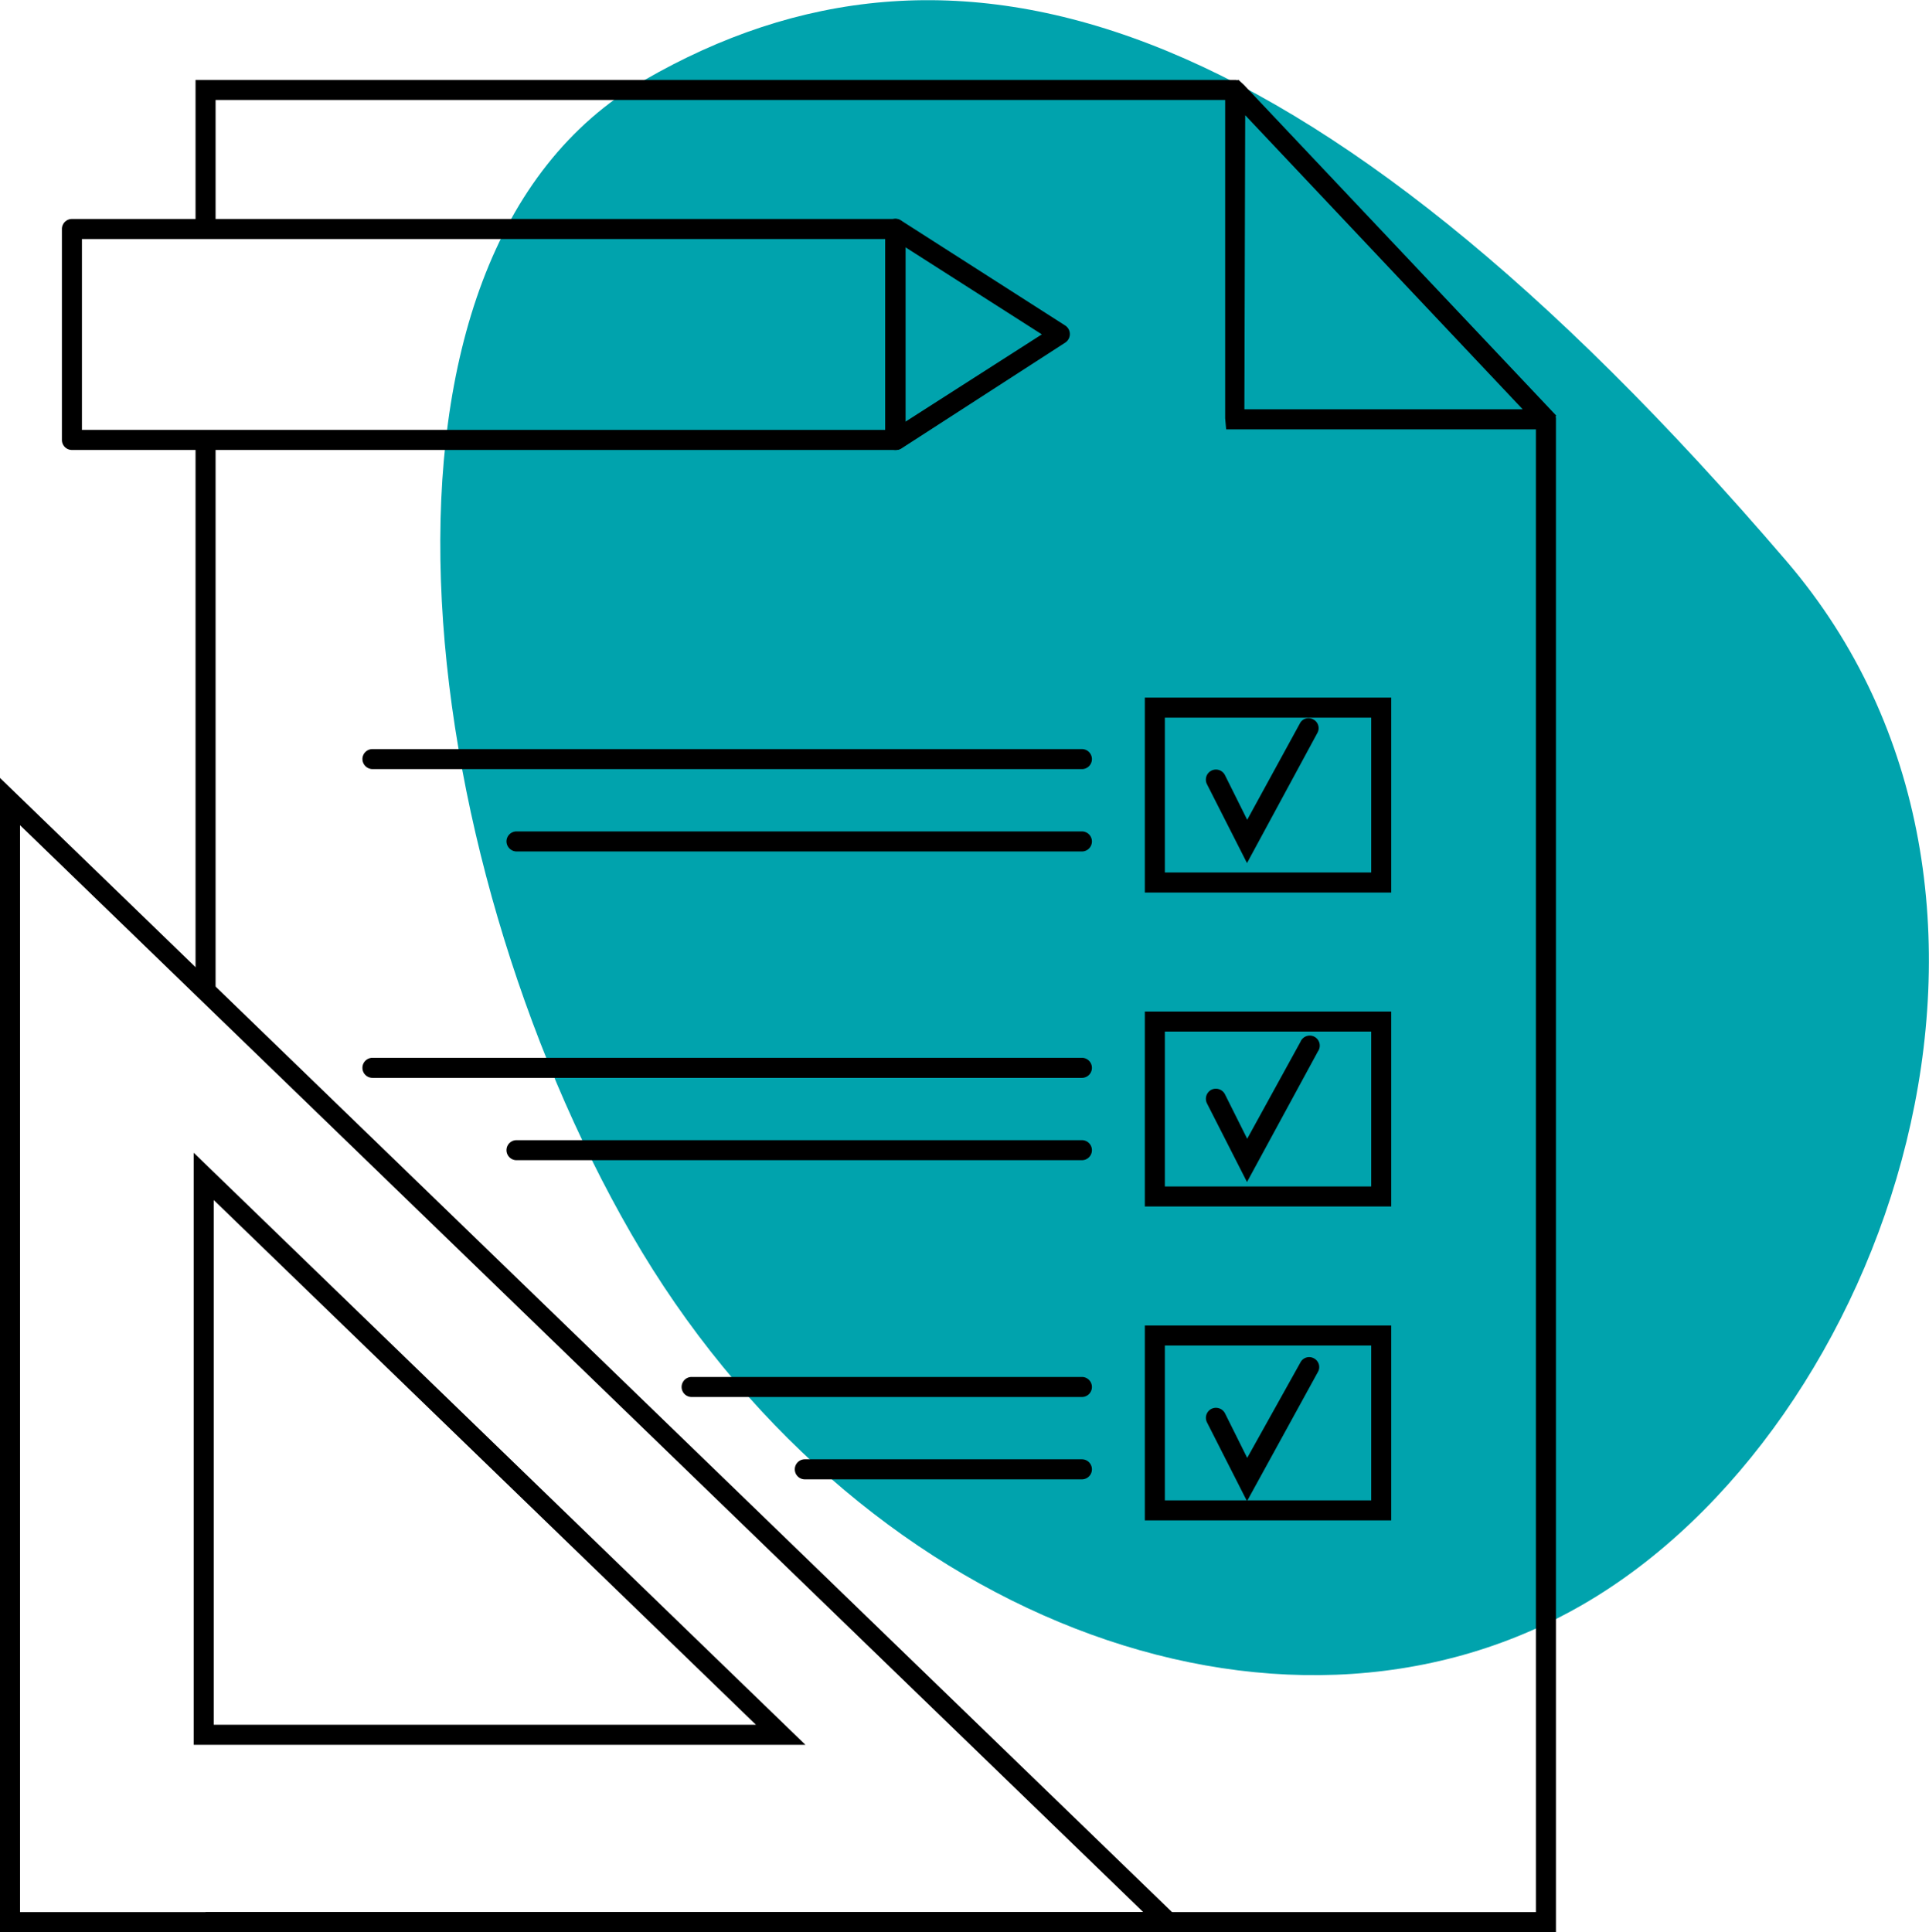
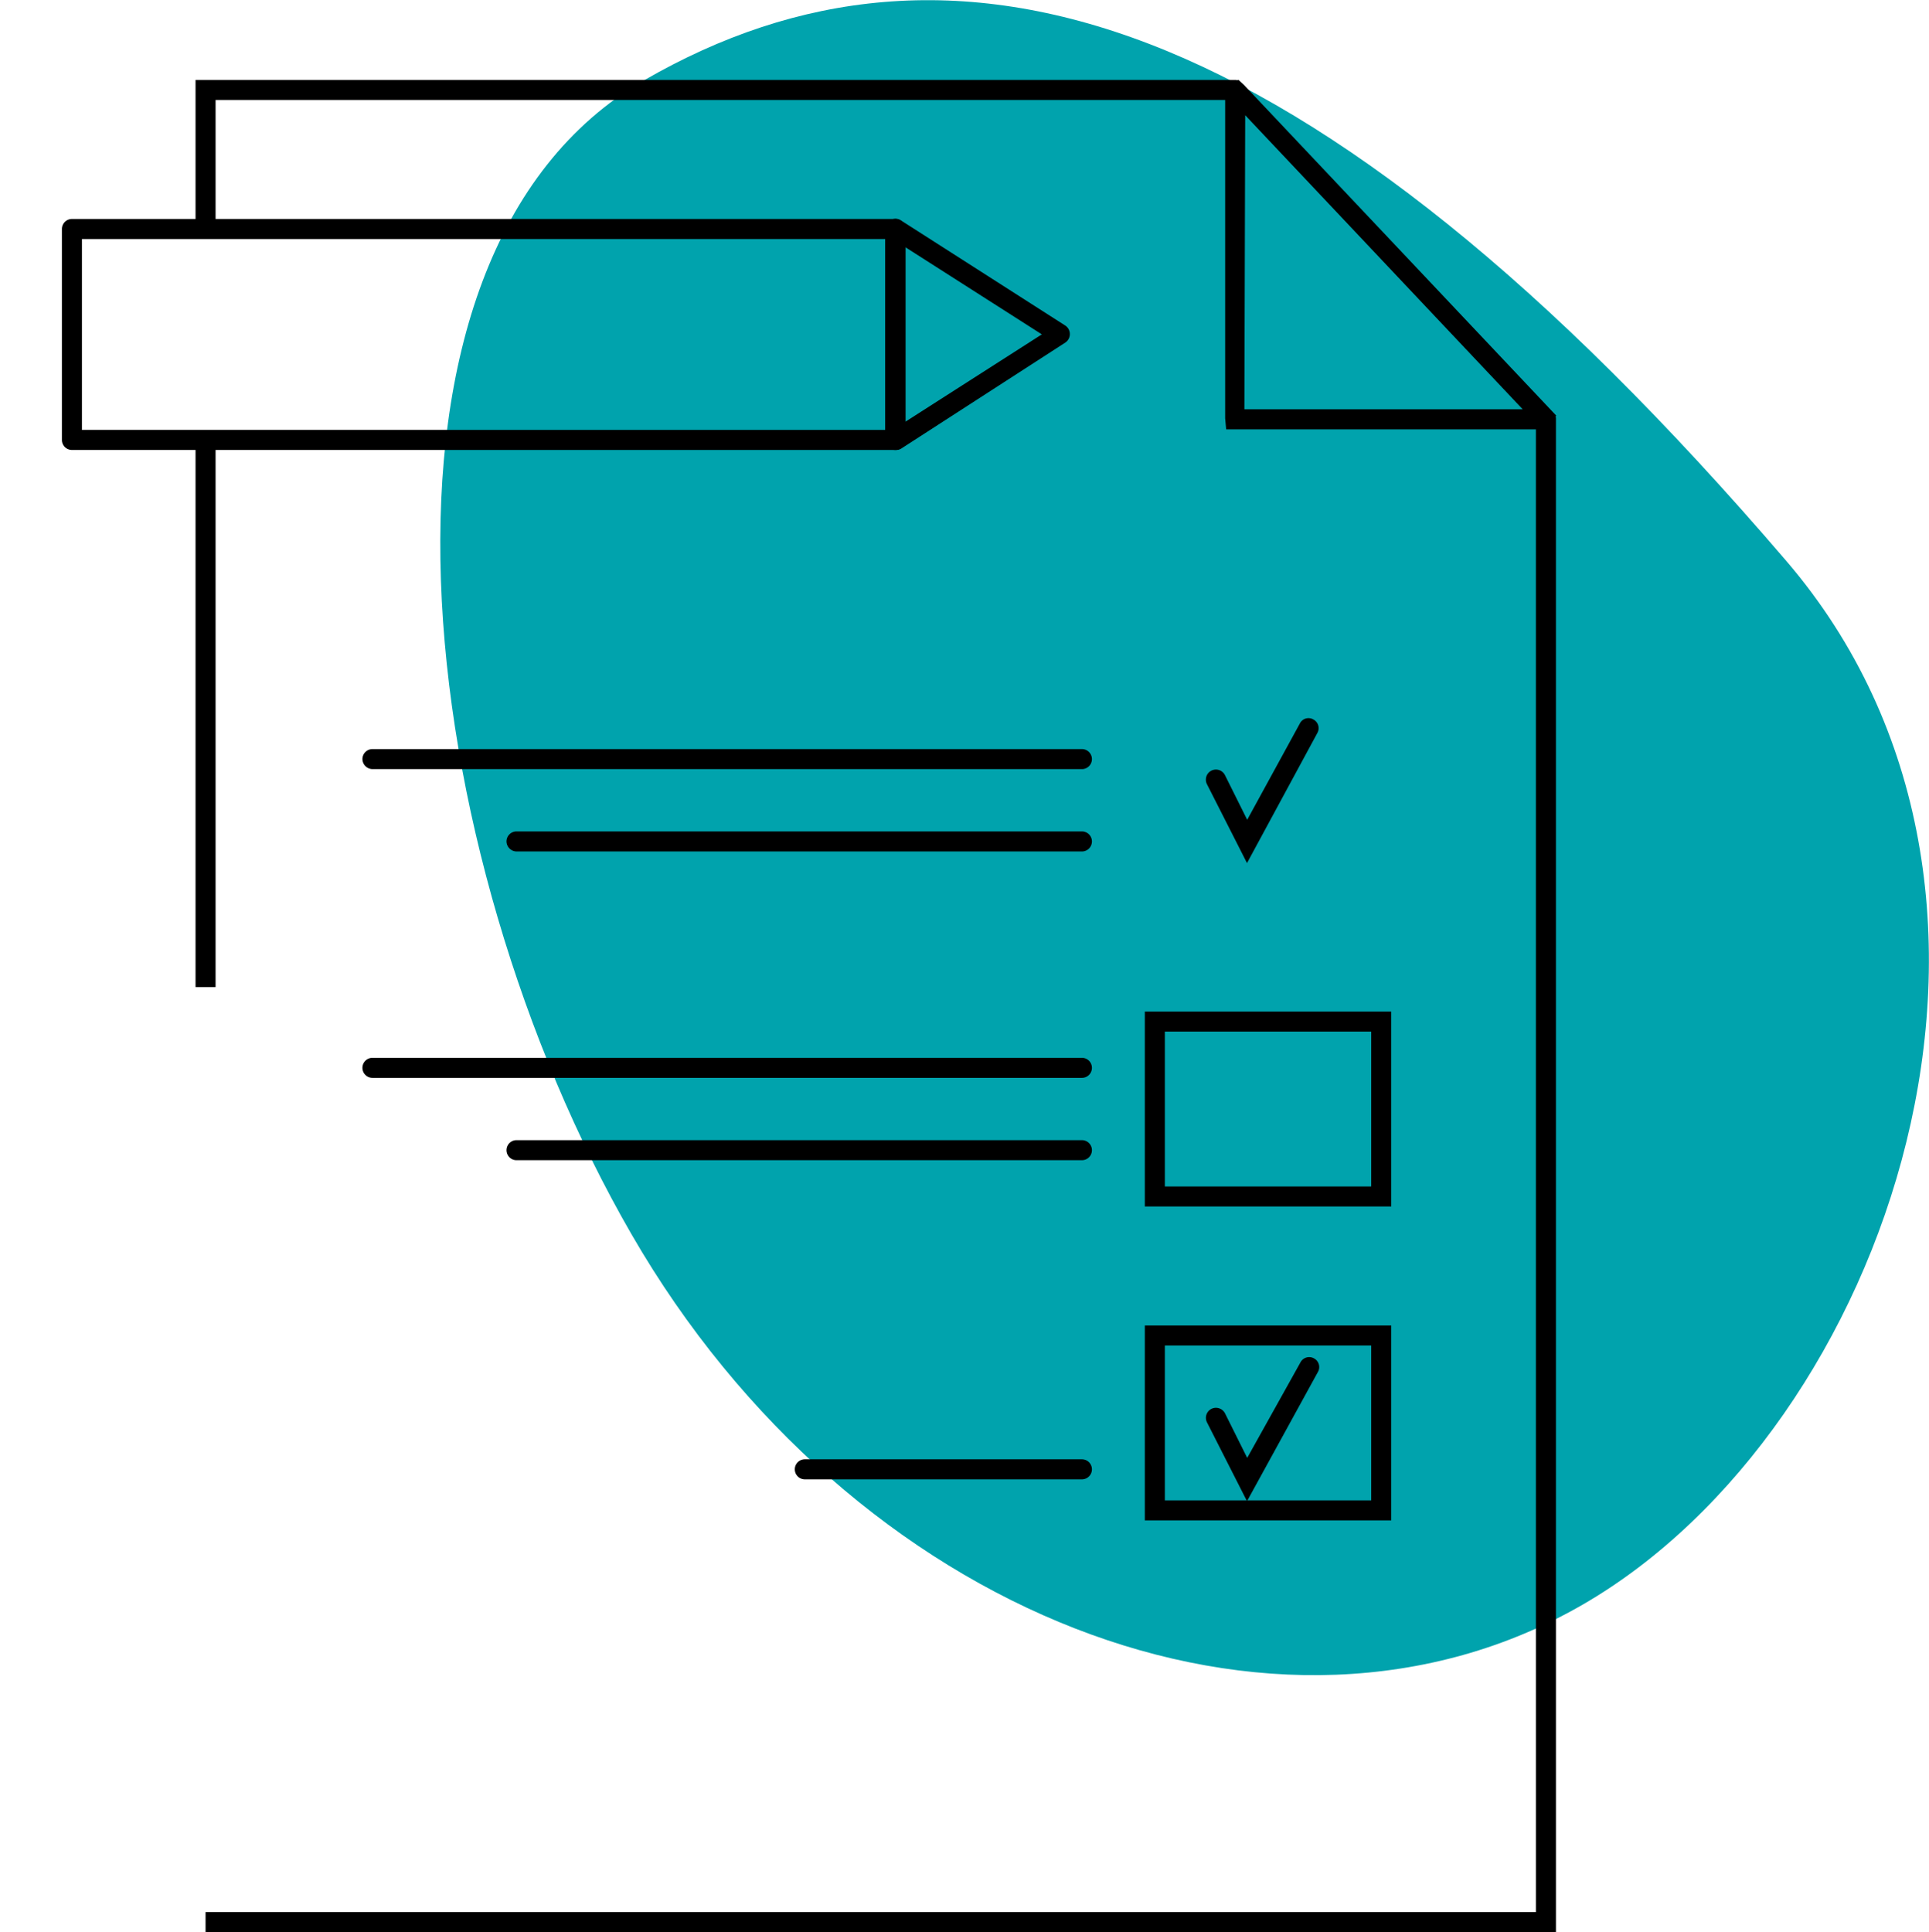
<svg xmlns="http://www.w3.org/2000/svg" viewBox="0 0 96.28 96.44">
  <defs>
    <style> .cls-1 { fill: #00a3ad; } </style>
  </defs>
  <title>проработка деталей</title>
  <g id="Слой_2" data-name="Слой 2">
    <g id="Слой_2-2" data-name="Слой 2">
      <g>
        <path class="cls-1" d="M89.16,28C103.44,44.66,94.25,71.28,79,80.09s-36.51.53-47.48-18.48S16.91,12.8,32.16,4,65.16,0,89.16,28Z" />
        <polygon points="10.76 11.43 9.76 11.43 9.76 3.99 61.73 3.99 61.73 4.99 10.76 4.99 10.76 11.43" />
        <rect x="9.76" y="21.96" width="1" height="27.31" />
        <polygon points="77.66 96.44 10.26 96.44 10.26 95.44 76.66 95.44 76.66 20.83 77.66 20.83 77.66 96.44" />
        <path d="M77,21.43H61.2l-.05-.55V4.28l.66-.3.28.26,15.58,16.5-.25.66Zm-14.89-1H76L62.15,5.75Z" />
-         <path d="M59.53,96.44H0V38.83ZM1,95.44H57.06L1,41.19Z" />
-         <path d="M40.2,87.09H9.67V57.54Zm-29.53-1H37.73L10.67,59.9Z" />
        <path d="M44.69,22.46H3.59a.5.5,0,0,1-.5-.5V11.43a.5.5,0,0,1,.5-.5h41.1a.5.5,0,0,1,.5.5V22A.5.5,0,0,1,44.69,22.46Zm-40.6-1h40.1V11.93H4.09Z" />
        <path d="M44.69,22.46a.48.48,0,0,1-.24-.06.49.49,0,0,1-.26-.44V11.43a.49.49,0,0,1,.26-.44.47.47,0,0,1,.5,0l8.22,5.26a.51.51,0,0,1,0,.85L45,22.38A.5.5,0,0,1,44.69,22.46Zm.5-10.12v8.71L52,16.69Z" />
-         <path d="M69.44,44.55H57.14V34.82h12.3Zm-11.3-1h10.3V35.82H58.14Z" />
        <path d="M69.44,60.22H57.14V50.49h12.3Zm-11.3-1h10.3V51.49H58.14Z" />
        <path d="M69.44,75.89H57.14V66.16h12.3Zm-11.3-1h10.3V67.16H58.14Z" />
        <path d="M54,38.39H18.59a.51.51,0,0,1-.5-.5.5.5,0,0,1,.5-.5H54a.5.5,0,0,1,.5.5A.5.5,0,0,1,54,38.39Z" />
        <path d="M54,42.5H25.78a.51.51,0,0,1-.5-.5.5.5,0,0,1,.5-.5H54a.5.5,0,0,1,.5.5A.5.5,0,0,1,54,42.5Z" />
        <path d="M54,53.8H18.59a.5.5,0,0,1,0-1H54a.5.5,0,1,1,0,1Z" />
        <path d="M54,57.91H25.78a.5.5,0,0,1,0-1H54a.5.5,0,0,1,0,1Z" />
-         <path d="M54,69.73H34.52a.5.5,0,0,1-.5-.5.5.5,0,0,1,.5-.5H54a.5.5,0,0,1,.5.5A.5.5,0,0,1,54,69.73Z" />
        <path d="M54,73.84H40.17a.5.5,0,0,1-.5-.5.5.5,0,0,1,.5-.5H54a.5.5,0,0,1,.5.5A.5.5,0,0,1,54,73.84Z" />
        <path d="M62.24,43.08l-2-3.94a.5.5,0,0,1,.9-.45l1.11,2.23,2.63-4.81a.48.48,0,0,1,.67-.2.49.49,0,0,1,.2.68Z" />
-         <path d="M62.24,59l-2-3.93a.51.51,0,0,1,.23-.68.51.51,0,0,1,.67.23l1.11,2.22L64.91,52a.5.5,0,1,1,.87.48Z" />
        <path d="M62.24,74.93l-2-3.94a.5.5,0,0,1,.23-.67.51.51,0,0,1,.67.22l1.11,2.23L64.91,68a.49.49,0,0,1,.67-.2.49.49,0,0,1,.2.68Z" />
      </g>
    </g>
  </g>
</svg>